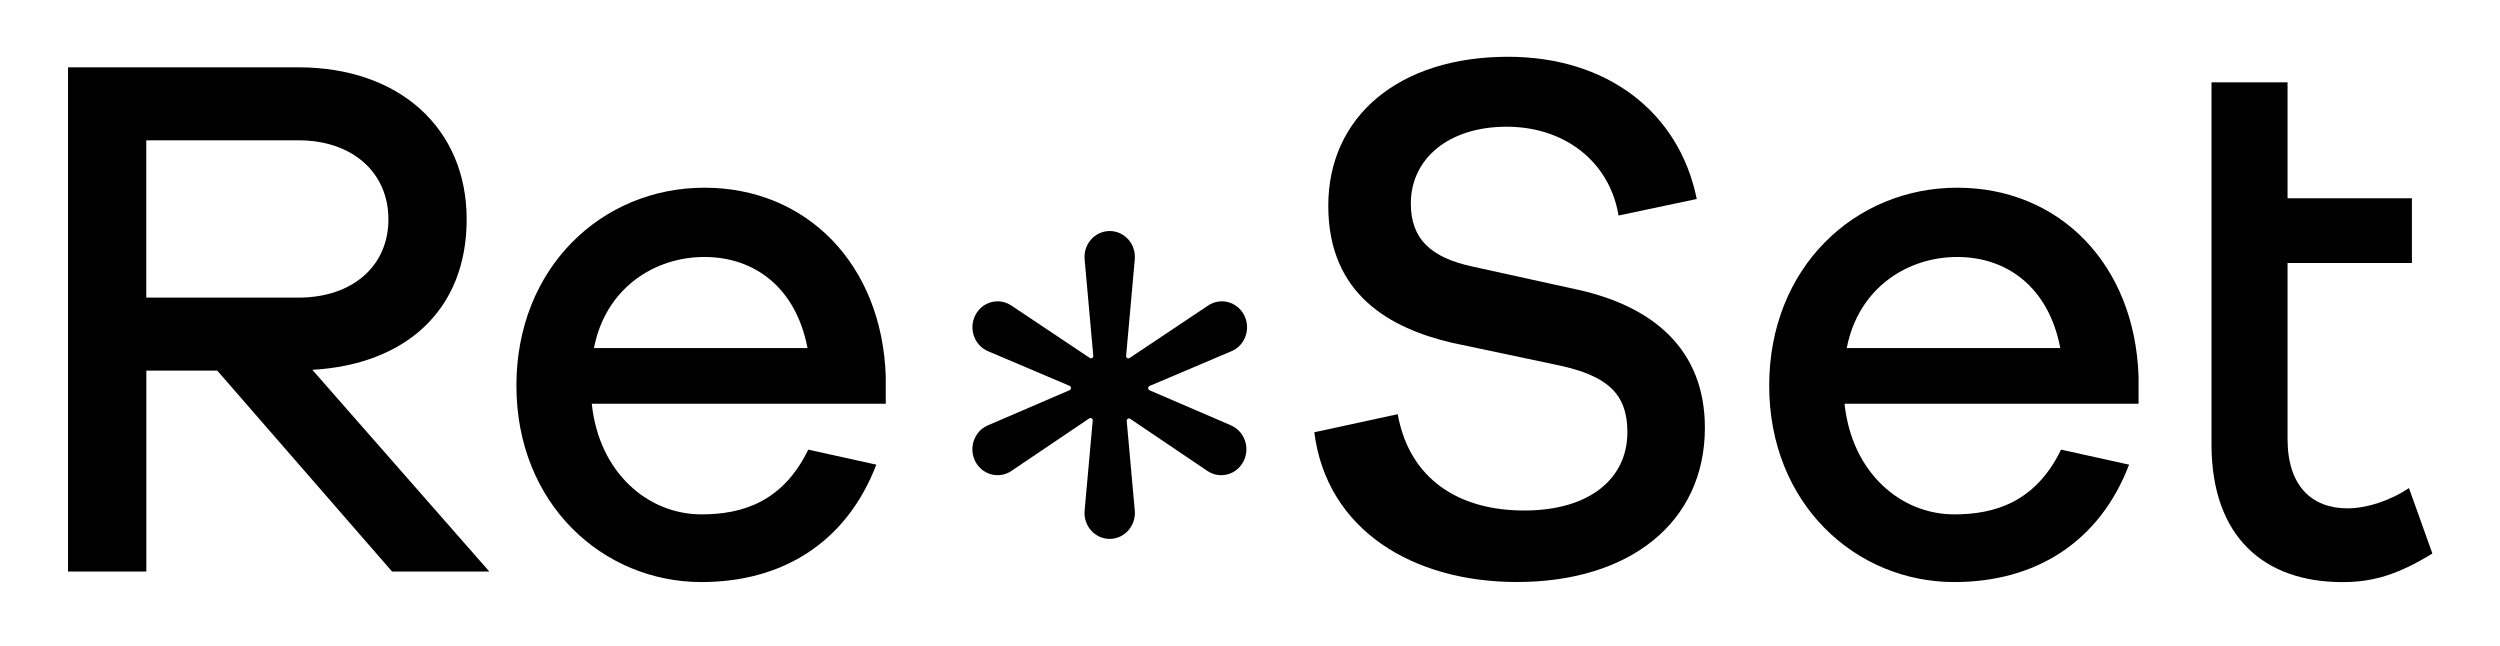
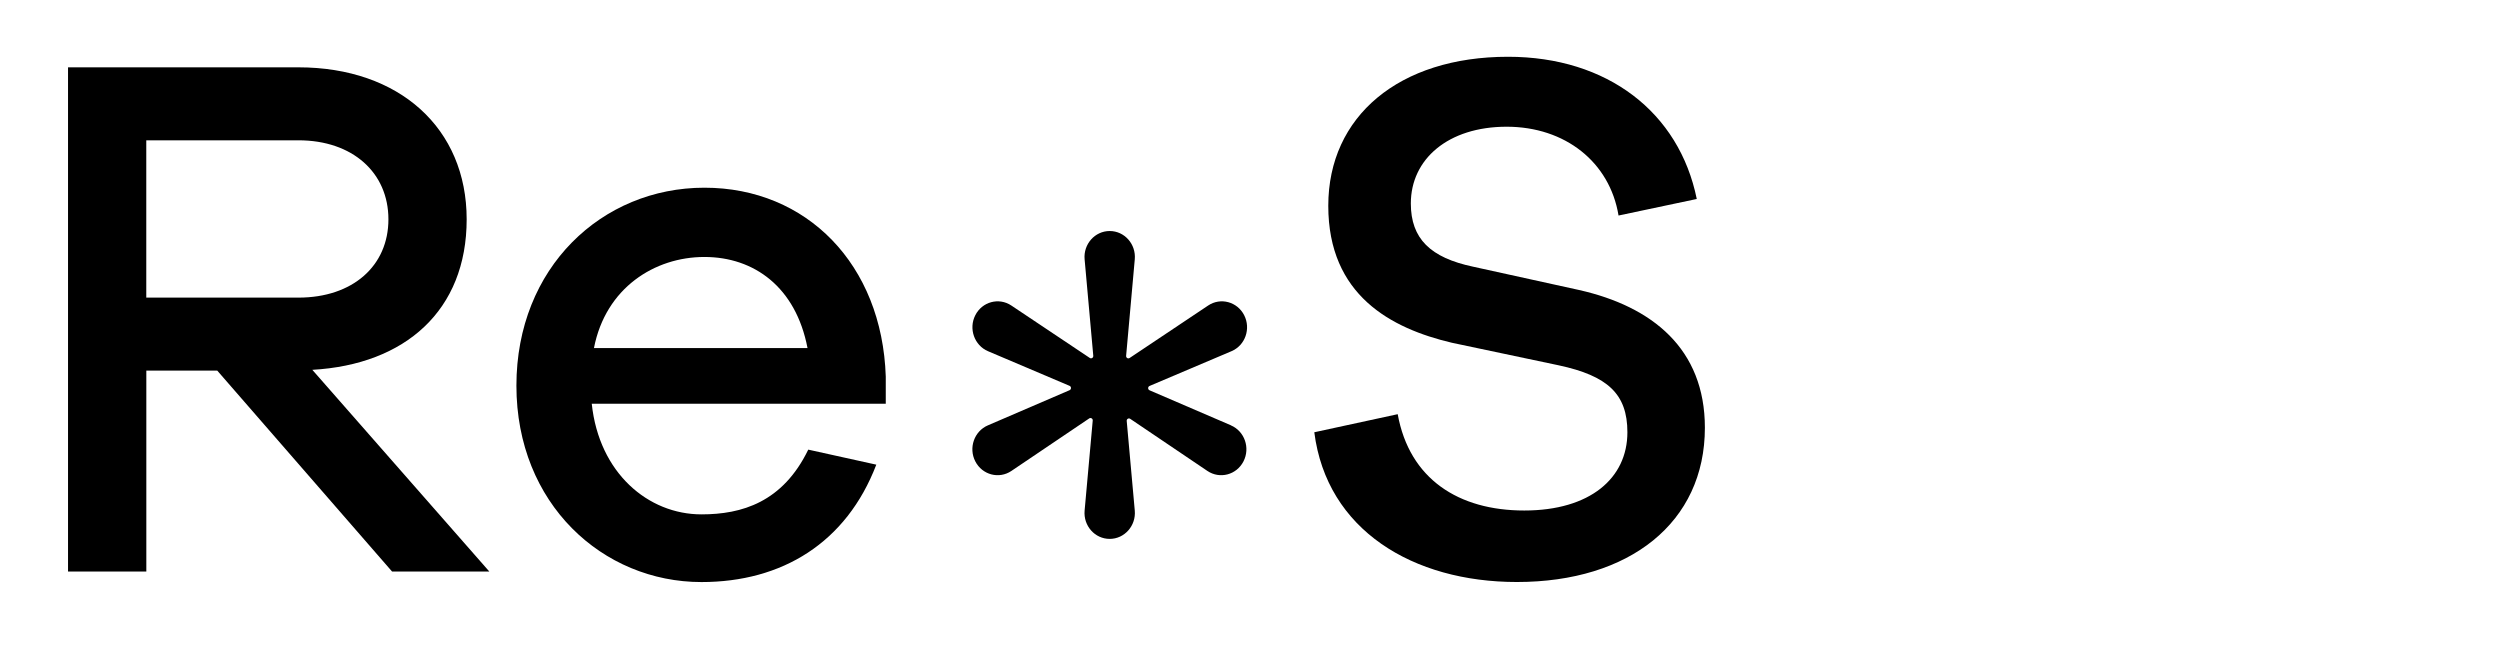
<svg xmlns="http://www.w3.org/2000/svg" width="147" height="38" viewBox="0 0 147 38" fill="none">
  <g id="Logo" filter="url(#filter0_d_639_832)">
    <g id="Logo Reset">
      <path id="Vector" d="M72.379 21.67L67.593 19.611C67.484 19.562 67.484 19.405 67.593 19.357L72.412 17.312C73.219 16.97 73.563 15.989 73.157 15.195C72.75 14.402 71.77 14.138 71.04 14.626L66.422 17.712C66.327 17.776 66.207 17.7 66.216 17.585L66.725 11.909C66.804 11.015 66.121 10.246 65.25 10.246C64.379 10.246 63.696 11.018 63.775 11.909L64.285 17.582C64.293 17.697 64.173 17.773 64.079 17.709L59.466 14.626C58.736 14.138 57.753 14.402 57.349 15.195C56.943 15.989 57.291 16.97 58.094 17.312L62.892 19.35C63.001 19.396 63.001 19.556 62.892 19.605L58.085 21.674C57.282 22.019 56.94 23.003 57.349 23.794C57.759 24.587 58.742 24.845 59.469 24.354L64.046 21.265C64.14 21.201 64.264 21.277 64.252 21.392L63.775 26.686C63.696 27.579 64.379 28.349 65.25 28.349C66.121 28.349 66.804 27.576 66.725 26.686L66.251 21.416C66.239 21.301 66.363 21.225 66.457 21.289L70.996 24.354C71.726 24.845 72.706 24.587 73.115 23.794C73.525 23 73.183 22.019 72.379 21.674V21.67Z" fill="black" />
      <path id="Vector_2" d="M23.054 30.269L12.775 18.454H8.604V30.269H4V0.621H17.547C23.481 0.621 27.44 4.204 27.44 9.558C27.44 14.913 23.828 18.099 18.365 18.408L28.773 30.269H23.054ZM17.549 14.162C20.732 14.162 22.839 12.302 22.839 9.558C22.839 6.814 20.732 4.912 17.549 4.912H8.601V14.162H17.547H17.549Z" fill="black" />
      <path id="Vector_3" d="M52.086 20.401H34.795C35.225 24.472 38.107 26.907 41.248 26.907C43.614 26.907 46.022 26.198 47.526 23.1L51.527 23.984C49.764 28.585 45.978 30.887 41.248 30.887C35.44 30.887 30.365 26.286 30.365 19.338C30.365 12.39 35.399 7.699 41.419 7.699C47.438 7.699 51.868 12.211 52.083 18.805V20.398L52.086 20.401ZM34.925 17.127H47.482C46.794 13.544 44.342 11.772 41.419 11.772C38.495 11.772 35.611 13.587 34.925 17.127Z" fill="black" />
      <path id="Vector_4" d="M99.77 8.362L95.17 9.335C94.654 6.194 92.029 4.113 88.591 4.113C85.153 4.113 82.957 6.015 82.957 8.626C82.957 10.707 84.119 11.812 86.612 12.342L92.85 13.714C97.151 14.686 100.247 17.167 100.247 21.813C100.247 27.389 95.817 30.884 89.194 30.884C83.086 30.884 78.011 27.831 77.281 22.079L82.185 21.016C82.874 24.823 85.756 26.68 89.627 26.68C93.498 26.68 95.691 24.778 95.691 22.079C95.691 19.823 94.528 18.76 91.649 18.142L85.37 16.816C81.8 15.973 78.103 14.026 78.103 8.762C78.103 3.498 82.265 0 88.673 0C94.522 0 98.737 3.274 99.77 8.362Z" fill="black" />
-       <path id="Vector_5" d="M125.75 20.401H108.459C108.889 24.472 111.771 26.907 114.912 26.907C117.279 26.907 119.686 26.198 121.191 23.1L125.191 23.984C123.428 28.585 119.642 30.887 114.912 30.887C109.104 30.887 104.029 26.286 104.029 19.338C104.029 12.39 109.063 7.699 115.083 7.699C121.102 7.699 125.532 12.211 125.747 18.805V20.398L125.75 20.401ZM108.589 17.127H121.146C120.458 13.544 118.006 11.772 115.083 11.772C112.16 11.772 109.275 13.587 108.589 17.127Z" fill="black" />
-       <path id="Vector_6" d="M130.037 8.32V1.505H134.508V8.32H141.82V12.127H134.508V22.482C134.508 25.226 135.927 26.553 138.035 26.553C139.153 26.553 140.528 26.111 141.647 25.36L143.024 29.209C141.002 30.448 139.542 30.89 137.735 30.89C133.134 30.89 130.037 28.234 130.037 22.791V12.127" fill="black" />
    </g>
  </g>
  <defs>
    <filter id="filter0_d_639_832" x="0.662" y="0" width="145.699" height="37.565" filterUnits="userSpaceOnUse" color-interpolation-filters="sRGB">
      <feFlood flood-opacity="0" result="BackgroundImageFix" />
      <feColorMatrix in="SourceAlpha" type="matrix" values="0 0 0 0 0 0 0 0 0 0 0 0 0 0 0 0 0 0 127 0" result="hardAlpha" />
      <feOffset dy="3.338" />
      <feGaussianBlur stdDeviation="1.669" />
      <feComposite in2="hardAlpha" operator="out" />
      <feColorMatrix type="matrix" values="0 0 0 0 0 0 0 0 0 0 0 0 0 0 0 0 0 0 0.25 0" />
      <feBlend mode="normal" in2="BackgroundImageFix" result="effect1_dropShadow_639_832" />
      <feBlend mode="normal" in="SourceGraphic" in2="effect1_dropShadow_639_832" result="shape" />
    </filter>
  </defs>
</svg>